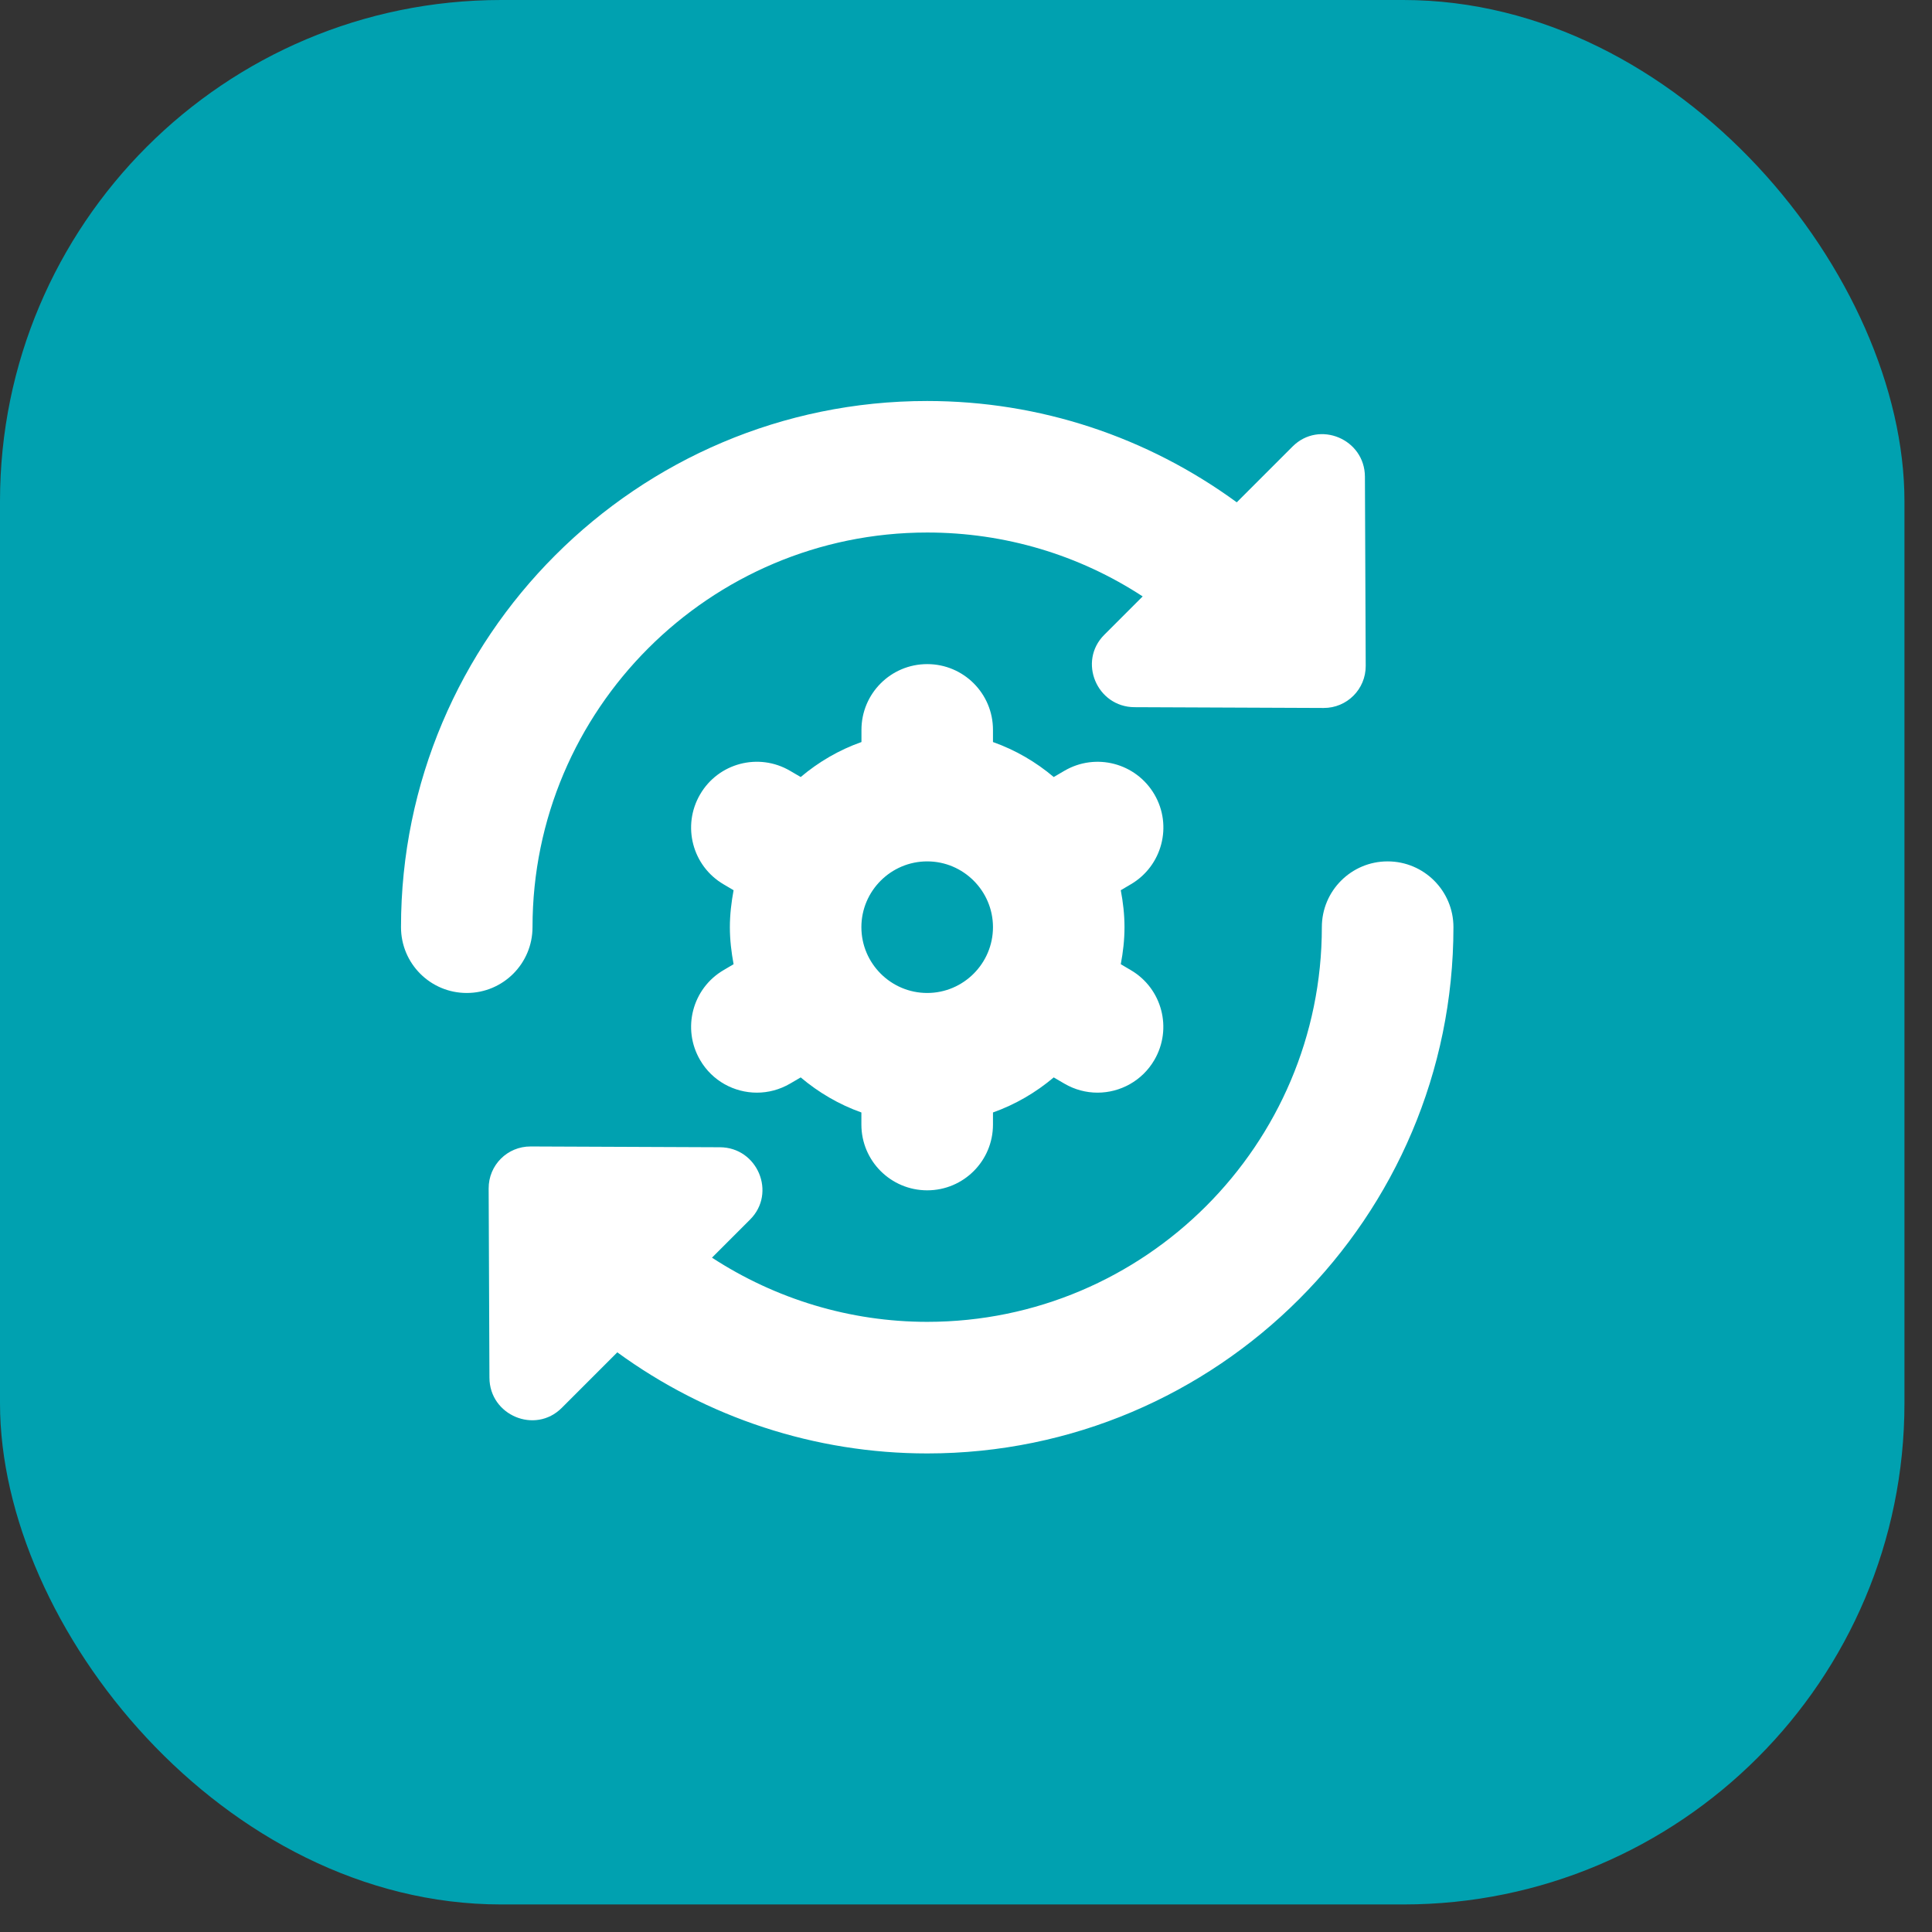
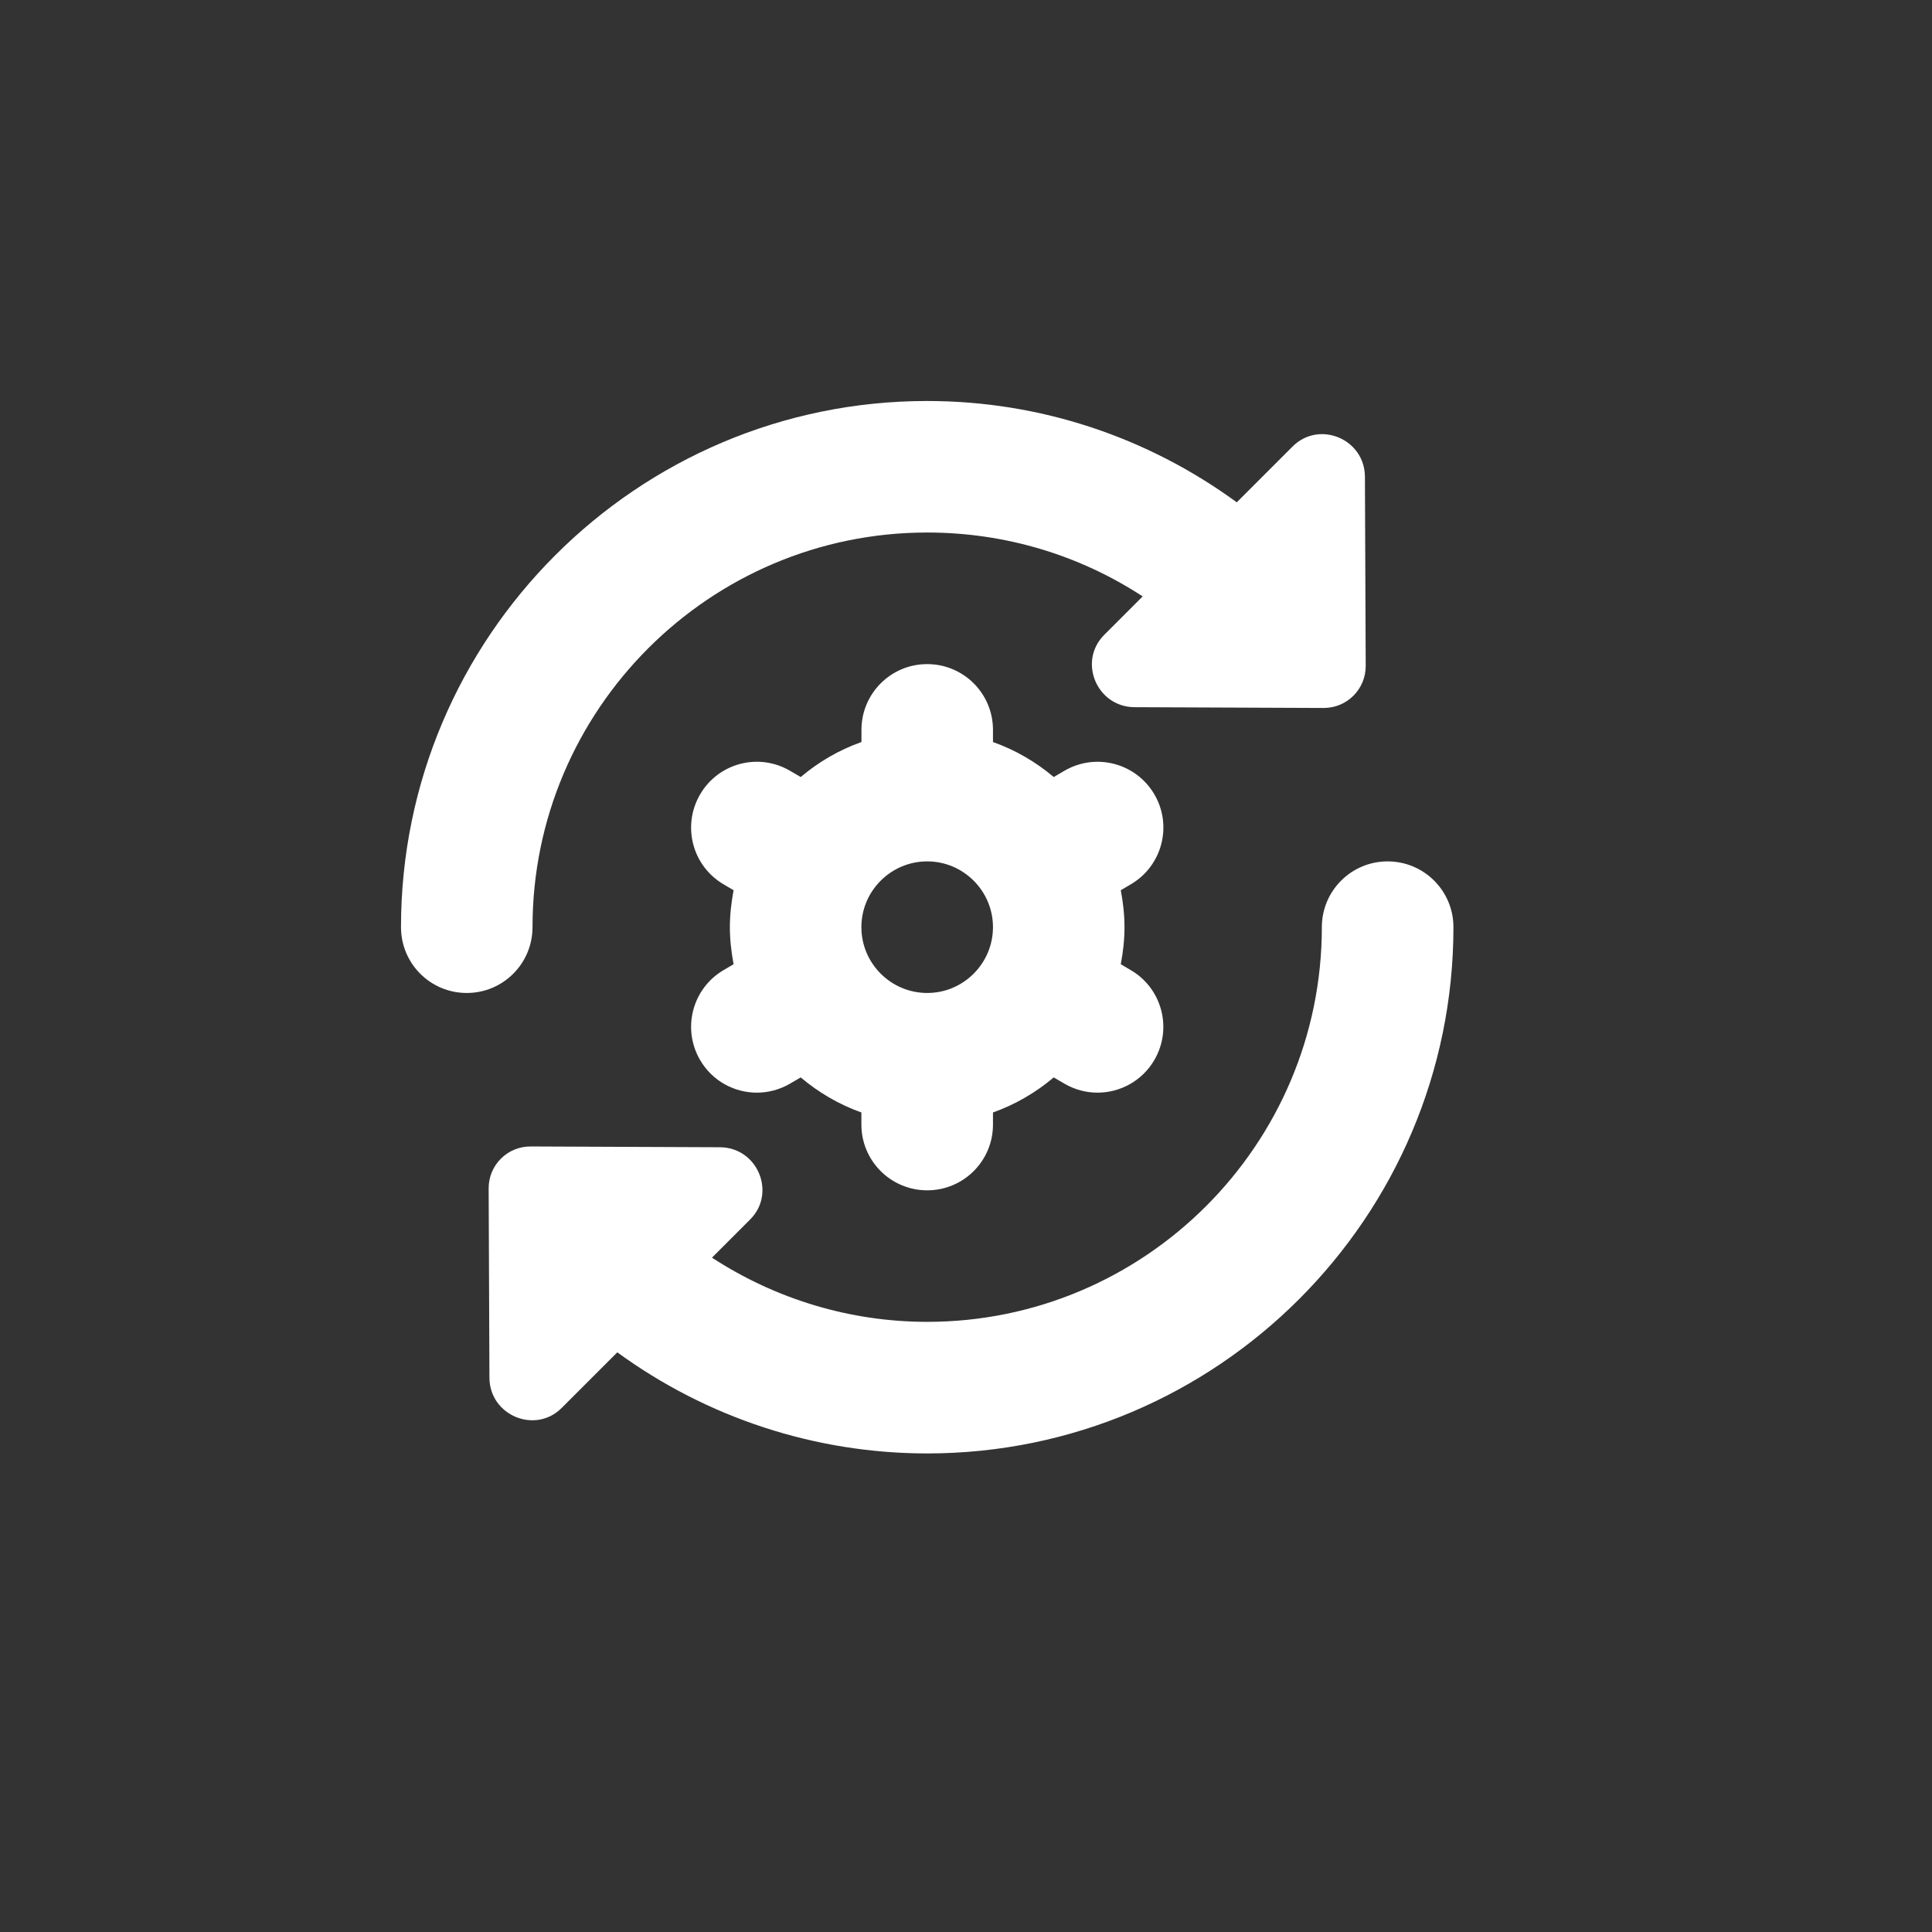
<svg xmlns="http://www.w3.org/2000/svg" width="27" height="27" viewBox="0 0 27 27" fill="none">
  <rect x="0" y="0" width="27" height="27" fill="#333333" stroke="none" />
-   <rect width="26.615" height="26.615" rx="7.004" fill="#00A1B0" />
  <g clip-path="url(#clip0_52_763)">
    <path d="M20.312 12.957C20.312 17.013 17.013 20.312 12.958 20.312C11.392 20.312 9.88 19.813 8.627 18.899L7.85 19.676C7.479 20.047 6.842 19.78 6.84 19.254L6.829 16.61C6.827 16.283 7.091 16.02 7.417 16.022L10.061 16.033C10.587 16.035 10.854 16.672 10.483 17.043L9.95 17.576C10.84 18.156 11.881 18.473 12.958 18.473C15.999 18.473 18.473 15.998 18.473 12.957C18.473 12.449 18.885 12.038 19.392 12.038C19.9 12.038 20.312 12.449 20.312 12.957ZM7.442 12.957C7.442 9.917 9.917 7.442 12.958 7.442C14.042 7.442 15.08 7.754 15.969 8.335L15.432 8.872C15.061 9.243 15.328 9.88 15.854 9.883L18.498 9.894C18.824 9.895 19.087 9.632 19.086 9.306L19.075 6.662C19.073 6.135 18.435 5.869 18.064 6.24L17.284 7.02C16.033 6.106 14.533 5.604 12.957 5.604C8.902 5.603 5.604 8.902 5.604 12.957C5.604 13.466 6.015 13.877 6.523 13.877C7.031 13.877 7.442 13.466 7.442 12.957ZM15.802 12.359L15.663 12.441C15.695 12.609 15.715 12.781 15.715 12.958C15.715 13.135 15.695 13.307 15.663 13.475L15.802 13.557C16.241 13.813 16.388 14.376 16.132 14.814C15.961 15.107 15.653 15.27 15.338 15.27C15.18 15.27 15.02 15.229 14.875 15.144L14.726 15.057C14.476 15.268 14.191 15.435 13.877 15.547V15.716C13.877 16.224 13.466 16.635 12.958 16.635C12.45 16.635 12.038 16.224 12.038 15.716V15.547C11.724 15.435 11.44 15.268 11.19 15.057L11.041 15.144C10.895 15.229 10.735 15.27 10.578 15.27C10.262 15.27 9.954 15.107 9.784 14.814C9.528 14.376 9.675 13.813 10.113 13.557L10.252 13.475C10.221 13.307 10.2 13.135 10.2 12.958C10.2 12.781 10.221 12.609 10.252 12.441L10.113 12.359C9.675 12.103 9.528 11.541 9.784 11.102C10.039 10.663 10.602 10.515 11.041 10.772L11.19 10.859C11.44 10.648 11.725 10.481 12.039 10.37V10.2C12.039 9.692 12.45 9.281 12.958 9.281C13.466 9.281 13.877 9.692 13.877 10.2V10.37C14.192 10.482 14.476 10.648 14.726 10.859L14.875 10.772C15.313 10.516 15.875 10.662 16.133 11.102C16.389 11.54 16.241 12.103 15.802 12.359ZM12.958 12.038C12.451 12.038 12.038 12.451 12.038 12.957C12.038 13.464 12.451 13.877 12.958 13.877C13.464 13.877 13.877 13.464 13.877 12.957C13.877 12.451 13.464 12.038 12.958 12.038Z" fill="white" />
  </g>
  <defs>
    <clipPath id="clip0_52_763">
      <rect width="14.708" height="14.708" fill="white" transform="translate(5.604 5.603)" />
    </clipPath>
  </defs>
</svg>